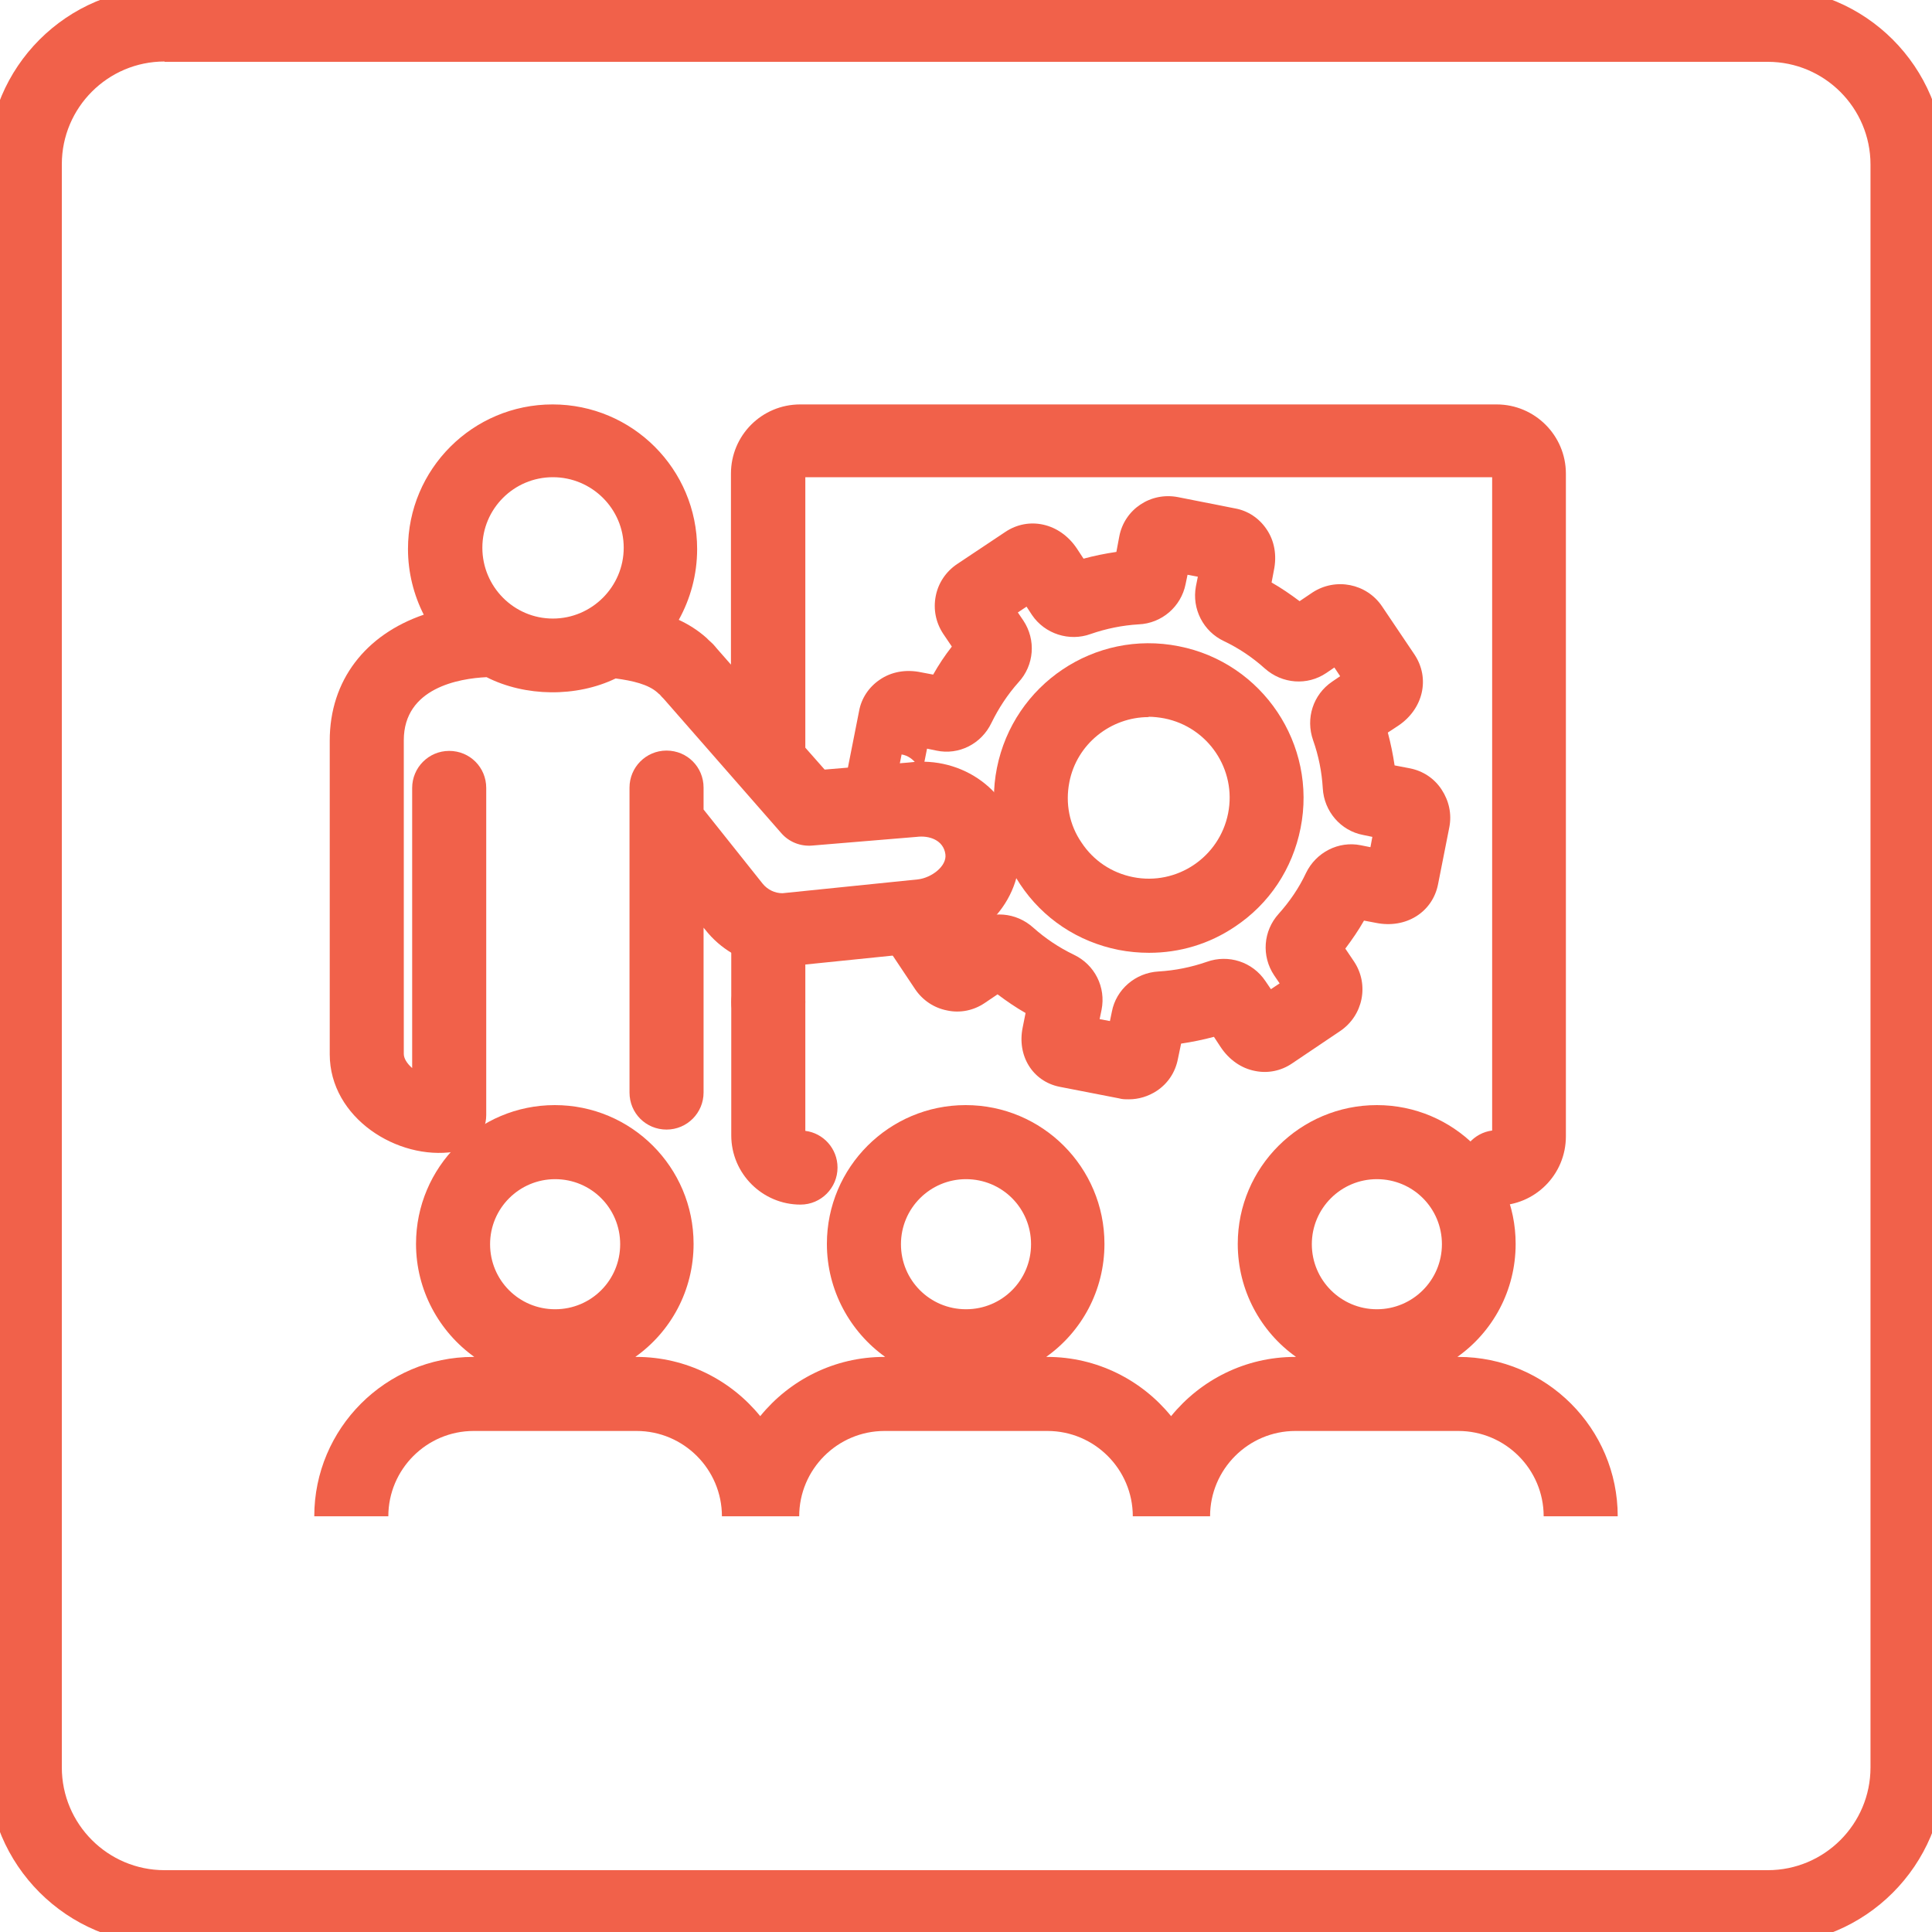
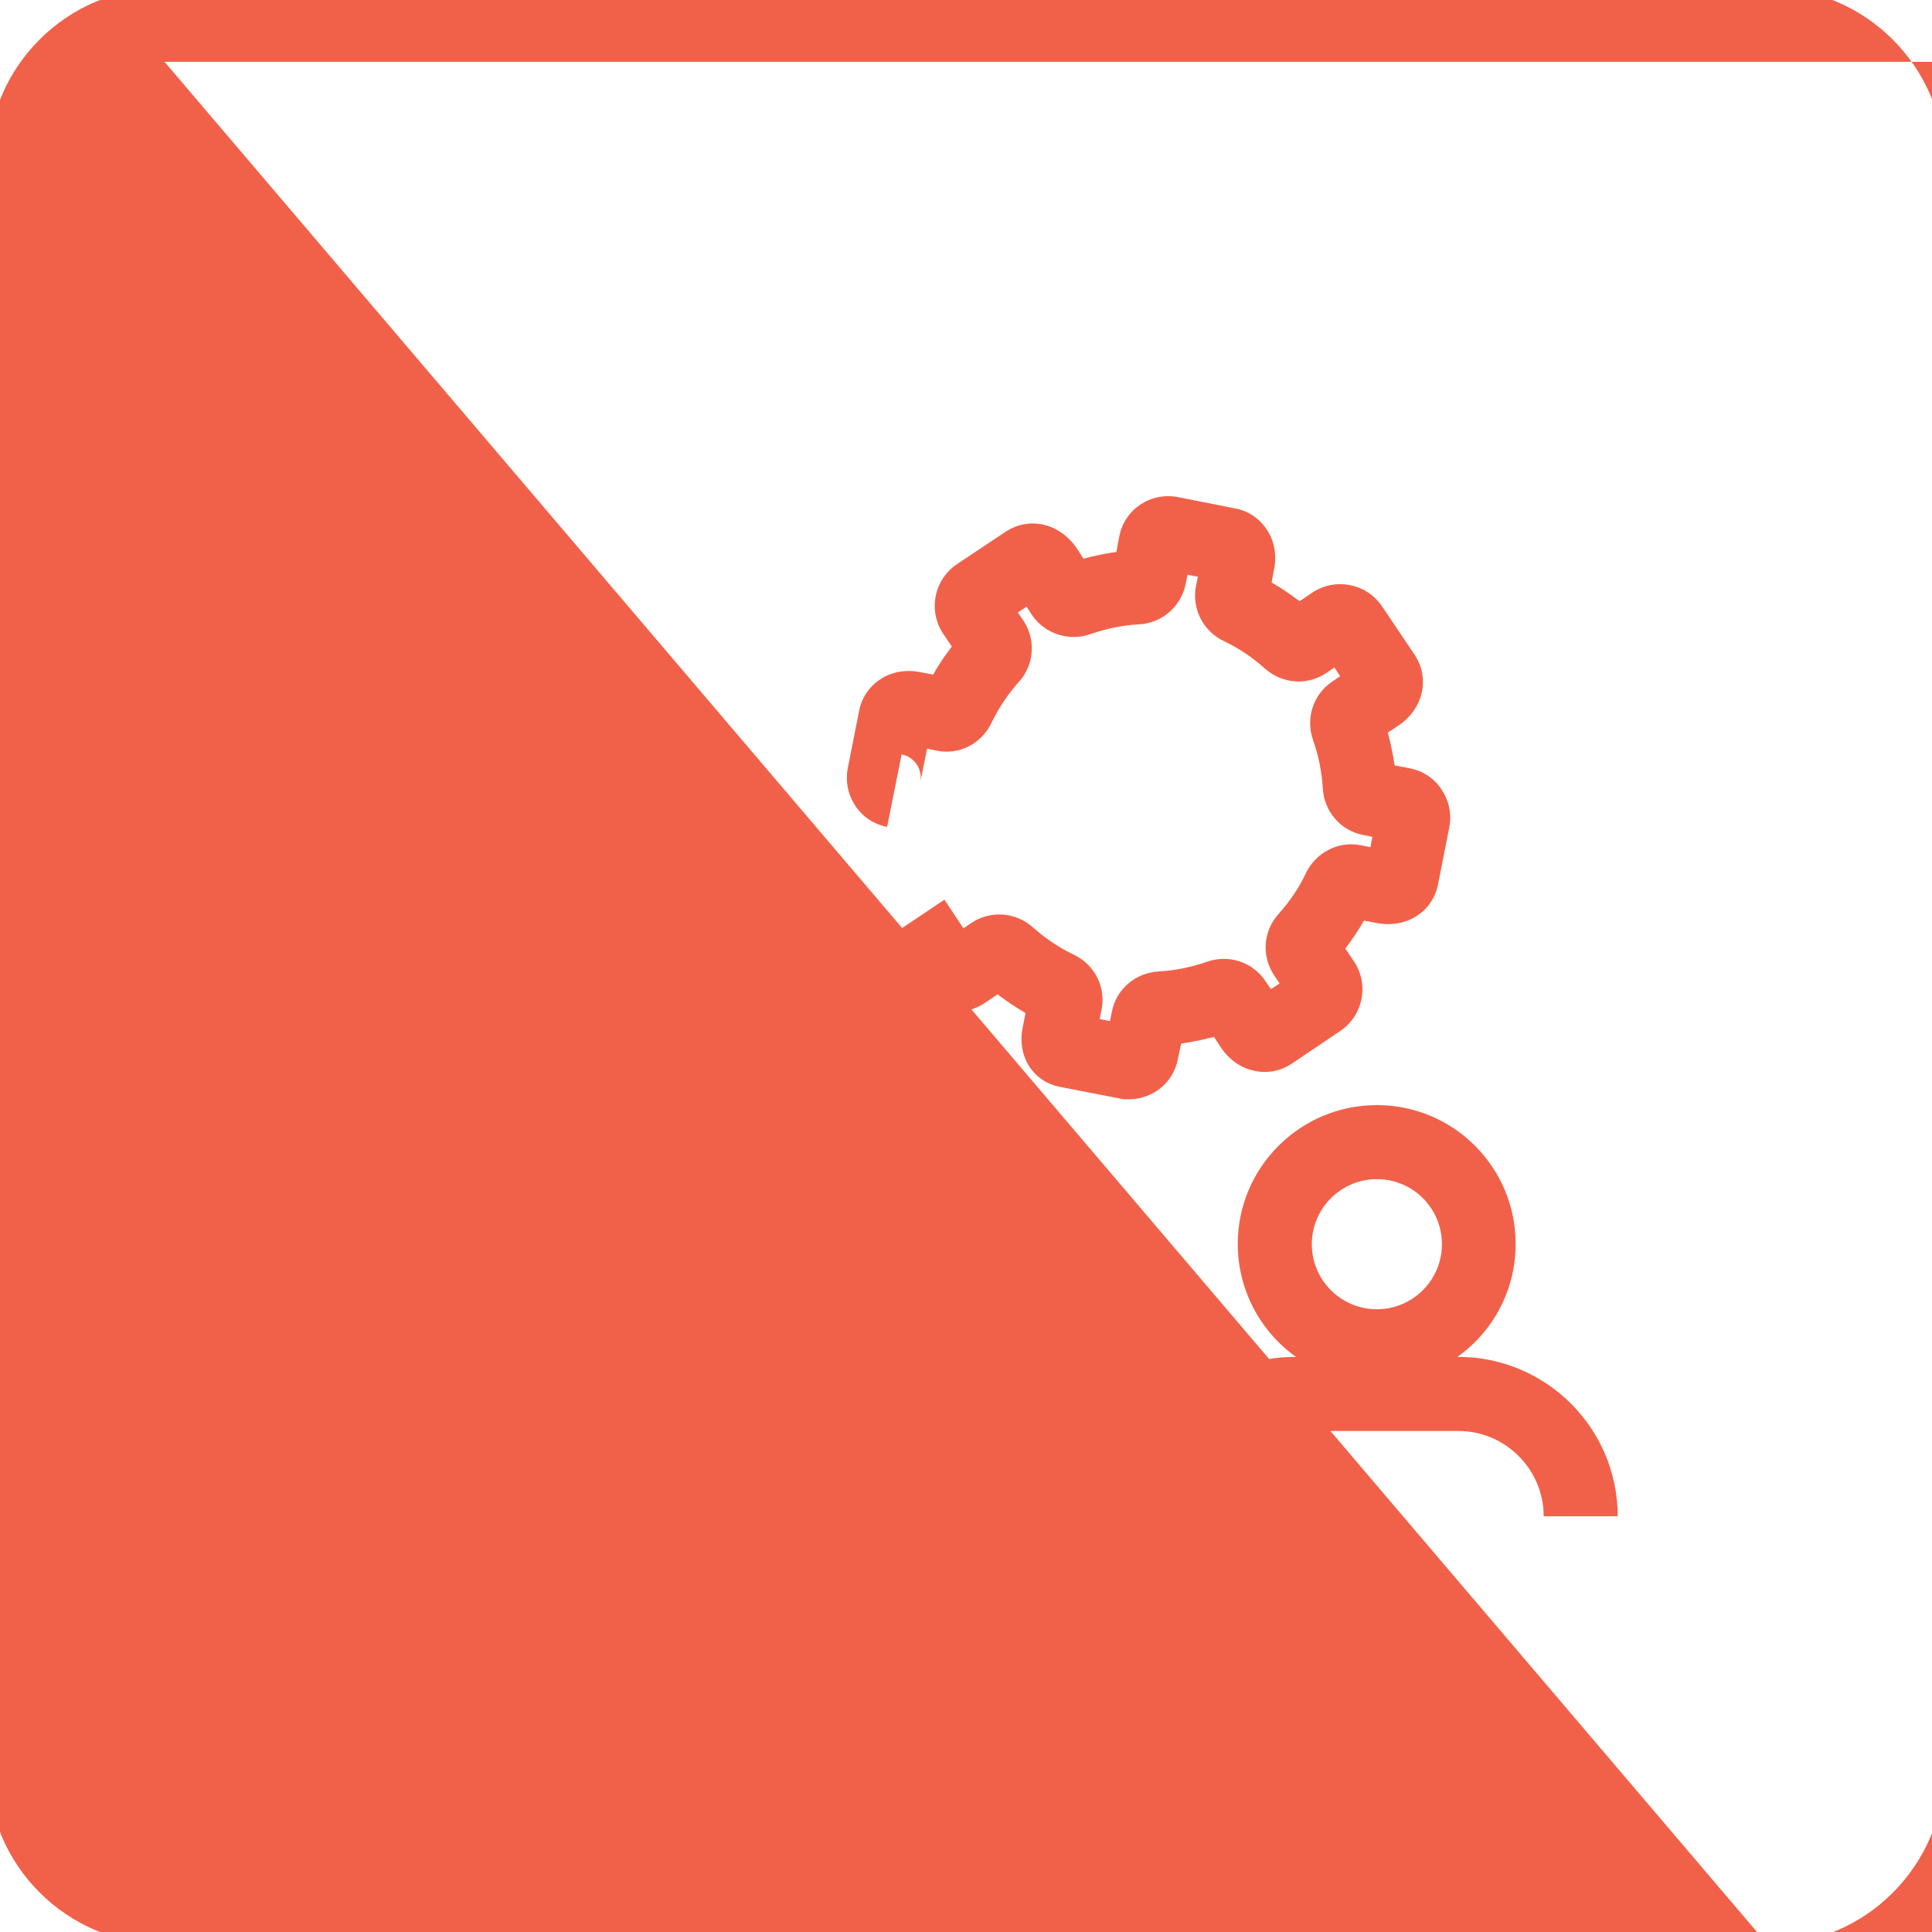
<svg xmlns="http://www.w3.org/2000/svg" id="Layer_1" data-name="Layer 1" viewBox="0 0 60 60">
  <defs>
    <style> .cls-1 { fill: none; } .cls-2 { fill: #f1614a; } .cls-3 { clip-path: url(#clippath); } </style>
    <clipPath id="clippath">
      <rect class="cls-1" width="60" height="60" />
    </clipPath>
  </defs>
  <g class="cls-3">
-     <path class="cls-2" d="M54.89,60.38H5.11c-3.03,0-5.49-2.46-5.49-5.49V5.11C-.38,2.08,2.08-.38,5.11-.38h49.79c3.03,0,5.49,2.46,5.49,5.49v49.79c0,3.03-2.46,5.49-5.49,5.49ZM5.11,1.91c-1.76,0-3.19,1.43-3.19,3.19v49.79c0,1.76,1.43,3.19,3.19,3.19h49.79c1.76,0,3.19-1.43,3.19-3.19V5.11c0-1.76-1.43-3.19-3.19-3.19H5.11Z" />
-     <path class="cls-2" d="M46.49,37.4c-.63,0-1.15-.51-1.15-1.15,0-.58.44-1.07,1-1.14V14.82h-21.33v8.4l.6.68,2.62-.22c1.67-.21,3.2.9,3.41,2.54.2,1.62-1.09,3.12-2.87,3.35l-4.11.42c-.14.02-.32.02-.49.02.48.14.84.58.84,1.11v4c.56.07,1,.55,1,1.14,0,.63-.51,1.15-1.15,1.15-1.18,0-2.15-.96-2.15-2.15v-4.13c0-.61.47-1.11,1.07-1.15-.74-.12-1.41-.51-1.88-1.11l-.05-.06v5.12c0,.63-.51,1.15-1.15,1.15s-1.15-.51-1.15-1.15v-9.47c0-.63.51-1.15,1.15-1.15s1.15.51,1.15,1.15v.68l1.84,2.31c.15.18.37.29.61.29l4.21-.43c.42-.05.9-.41.85-.78-.06-.44-.5-.59-.89-.54l-3.25.27c-.36.03-.72-.11-.96-.39l-3.65-4.17c-.05-.05-.09-.09-.12-.13-.03-.02-.05-.04-.07-.06-.29-.26-.78-.37-1.3-.44-1.22.59-2.81.57-4.01-.04-.85.04-2.57.33-2.57,1.96v9.74c0,.14.1.3.26.44v-8.7c0-.63.51-1.15,1.15-1.15s1.15.51,1.15,1.15v10.16c0,.58-.43,1.06-1,1.14-1.75.27-3.86-1.05-3.86-3.03v-9.74c0-1.87,1.11-3.29,2.92-3.91-.31-.61-.49-1.31-.49-2.04,0-2.48,2.01-4.49,4.49-4.49s4.49,2.01,4.49,4.49c0,.8-.21,1.55-.57,2.2.3.14.59.32.86.56.02.02.04.04.06.06l.14.13s.1.11.13.15l.43.49v-5.93c0-1.19.96-2.15,2.15-2.15h21.63c1.18,0,2.15.96,2.15,2.15v20.58c0,1.19-.96,2.15-2.15,2.15ZM17.17,14.82c-1.21,0-2.19.98-2.19,2.19s.98,2.2,2.19,2.2,2.2-.99,2.2-2.2-.99-2.19-2.2-2.19Z" />
+     <path class="cls-2" d="M54.89,60.38H5.11c-3.03,0-5.49-2.46-5.49-5.49V5.11C-.38,2.08,2.08-.38,5.11-.38h49.79c3.03,0,5.49,2.46,5.49,5.49v49.79c0,3.03-2.46,5.49-5.49,5.49Zc-1.76,0-3.19,1.43-3.19,3.19v49.79c0,1.76,1.43,3.19,3.19,3.19h49.79c1.76,0,3.19-1.43,3.19-3.19V5.11c0-1.76-1.43-3.19-3.19-3.19H5.11Z" />
    <path class="cls-2" d="M50.24,47.09h-2.3c0-1.46-1.19-2.65-2.65-2.65h-5.06c-1.46,0-2.65,1.19-2.65,2.65h-2.4c0-1.46-1.19-2.65-2.65-2.65h-5.06c-1.46,0-2.65,1.19-2.65,2.65h-2.4c0-1.46-1.19-2.65-2.65-2.65h-5.06c-1.46,0-2.65,1.19-2.65,2.65h-2.3c0-2.73,2.22-4.95,4.94-4.95h.03c-1.09-.78-1.81-2.07-1.81-3.51,0-2.38,1.93-4.31,4.31-4.31s4.31,1.93,4.31,4.31c0,1.45-.71,2.73-1.81,3.51h.03c1.55,0,2.94.72,3.85,1.84.91-1.12,2.3-1.84,3.85-1.84h.03c-1.09-.78-1.81-2.07-1.81-3.51,0-2.38,1.93-4.31,4.31-4.31s4.31,1.93,4.31,4.31c0,1.45-.71,2.73-1.81,3.51h.03c1.55,0,2.94.72,3.85,1.84.91-1.12,2.3-1.84,3.85-1.84h.03c-1.1-.78-1.81-2.07-1.81-3.51,0-2.38,1.94-4.31,4.32-4.31s4.31,1.93,4.31,4.31c0,1.45-.71,2.73-1.81,3.51h.03c2.73,0,4.95,2.22,4.95,4.95ZM42.76,36.62c-1.11,0-2.02.9-2.02,2.02s.91,2.02,2.02,2.02,2.02-.9,2.02-2.02-.9-2.02-2.02-2.02ZM30,36.62c-1.11,0-2.02.9-2.02,2.02s.9,2.02,2.02,2.02,2.02-.9,2.02-2.02-.9-2.02-2.02-2.02ZM17.24,36.62c-1.11,0-2.02.9-2.02,2.02s.9,2.02,2.02,2.02,2.02-.9,2.02-2.02-.9-2.02-2.02-2.02ZM35.05,34.14c-.1,0-.2,0-.3-.03l-1.85-.36c-.83-.17-1.32-.96-1.14-1.84l.09-.45c-.3-.17-.59-.37-.87-.58l-.4.27c-.34.23-.76.32-1.17.23-.41-.08-.76-.32-.99-.66l-1-1.5,1.91-1.28.59.89.25-.17c.61-.4,1.39-.33,1.92.15.37.33.8.62,1.26.84.65.31,1,1.01.86,1.71l-.06.29.32.06.06-.29c.13-.69.73-1.21,1.45-1.25.51-.03,1.01-.13,1.5-.3.67-.24,1.42,0,1.82.6l.17.25.27-.18-.17-.25c-.4-.6-.34-1.38.14-1.91.34-.38.63-.8.85-1.27.31-.64,1.01-1,1.7-.86l.3.06.06-.32-.29-.06c-.69-.13-1.21-.73-1.25-1.45-.03-.51-.13-1.01-.3-1.49-.24-.68,0-1.42.59-1.82l.25-.17-.18-.27-.25.17c-.59.4-1.37.34-1.91-.14-.39-.35-.81-.63-1.27-.85-.64-.3-1-1-.87-1.7l.06-.3-.32-.06-.06.29c-.14.7-.74,1.22-1.46,1.25-.5.03-1,.13-1.49.3-.66.24-1.42,0-1.82-.59l-.17-.26-.27.18.17.25c.4.6.34,1.39-.15,1.92-.34.38-.62.81-.84,1.26-.31.65-1.01,1.01-1.71.86l-.29-.06-.21,1.05c.04-.19,0-.4-.11-.56-.11-.16-.28-.28-.47-.31l-.45,2.25c-.41-.08-.76-.31-.99-.66-.23-.35-.31-.76-.23-1.17l.35-1.77c.07-.39.3-.74.64-.97.36-.25.82-.33,1.29-.23l.37.07c.17-.3.36-.59.58-.87l-.27-.4c-.23-.35-.31-.76-.23-1.17.08-.41.32-.76.66-.99l1.5-1c.73-.49,1.69-.28,2.22.51l.21.32c.33-.09.68-.16,1.02-.21l.09-.48c.16-.84.97-1.39,1.83-1.22l1.77.35c.39.07.74.3.97.64.25.36.33.82.23,1.29l-.07.37c.3.17.59.37.87.58l.4-.27c.72-.47,1.68-.28,2.16.43l1.01,1.5c.49.74.27,1.69-.51,2.21l-.32.21c.09.34.16.68.21,1.02l.47.09c.41.08.76.31.99.66s.32.76.24,1.17l-.35,1.77c-.17.87-1,1.39-1.93,1.2l-.37-.07c-.17.3-.37.59-.58.87l.27.4c.48.72.28,1.68-.43,2.16l-1.5,1.01c-.34.23-.75.31-1.14.23-.43-.08-.81-.35-1.07-.74l-.21-.32c-.34.09-.68.16-1.02.21l-.1.48c-.08.41-.31.76-.66.99-.26.17-.56.26-.86.26ZM34.32,32.44s0,0,0,0h0ZM34.01,32.35h0s0,0,0,0ZM36.78,31.87h0s0,0,0,0ZM37.38,31.75s0,0,0,0h0ZM32.35,31.73s0,0,0,0c0,0,0,0,0,0ZM39.81,31.25h0,0ZM38.84,31.13s0,0,0,0h0ZM31.95,30.92s0,0,0,0h0ZM30.54,30.52s0,0,.01.01c0,0,0,0-.01-.01ZM41.41,29.91s0,0,0,0c0,0,0,0,0,0ZM30.32,29.44h0s0,0,0,0ZM43.34,26.13h0s0,0,0,0ZM42.76,23.67h0s0,0,0,0ZM28.94,22.52h0s0,0,0,0ZM29.93,19.65s0,0-.01.01c0,0,0-.01.01-.01ZM31.01,19.43h0s0,0,0,0ZM39.9,18.99h0s0,0,0,0ZM37.92,18.05s0,0,.01,0h-.01ZM38.99,17.83s0,0,0,0c0,0,0,0,0,0ZM35.24,17.09s0,0-.01,0c0,0,.01,0,.01,0Z" />
-     <path class="cls-2" d="M35.68,29.59c-.31,0-.63-.03-.94-.09-1.26-.25-2.35-.97-3.06-2.04-.71-1.07-.97-2.35-.72-3.61.52-2.6,3.04-4.3,5.65-3.78,2.6.51,4.3,3.05,3.78,5.65-.25,1.26-.97,2.35-2.04,3.06-.8.54-1.72.81-2.66.81ZM35.67,22.27c-1.17,0-2.23.83-2.46,2.02-.13.66,0,1.33.38,1.88.37.56.94.94,1.6,1.07,1.36.27,2.68-.62,2.95-1.98.27-1.36-.62-2.68-1.98-2.95-.16-.03-.33-.05-.49-.05Z" />
  </g>
-   <path class="cls-2" d="M23.86,32.27c-.63,0-1.15-.51-1.15-1.15v-1.98c0-.63.51-1.15,1.15-1.15s1.15.51,1.15,1.15v1.98c0,.63-.51,1.15-1.15,1.15Z" />
</svg>